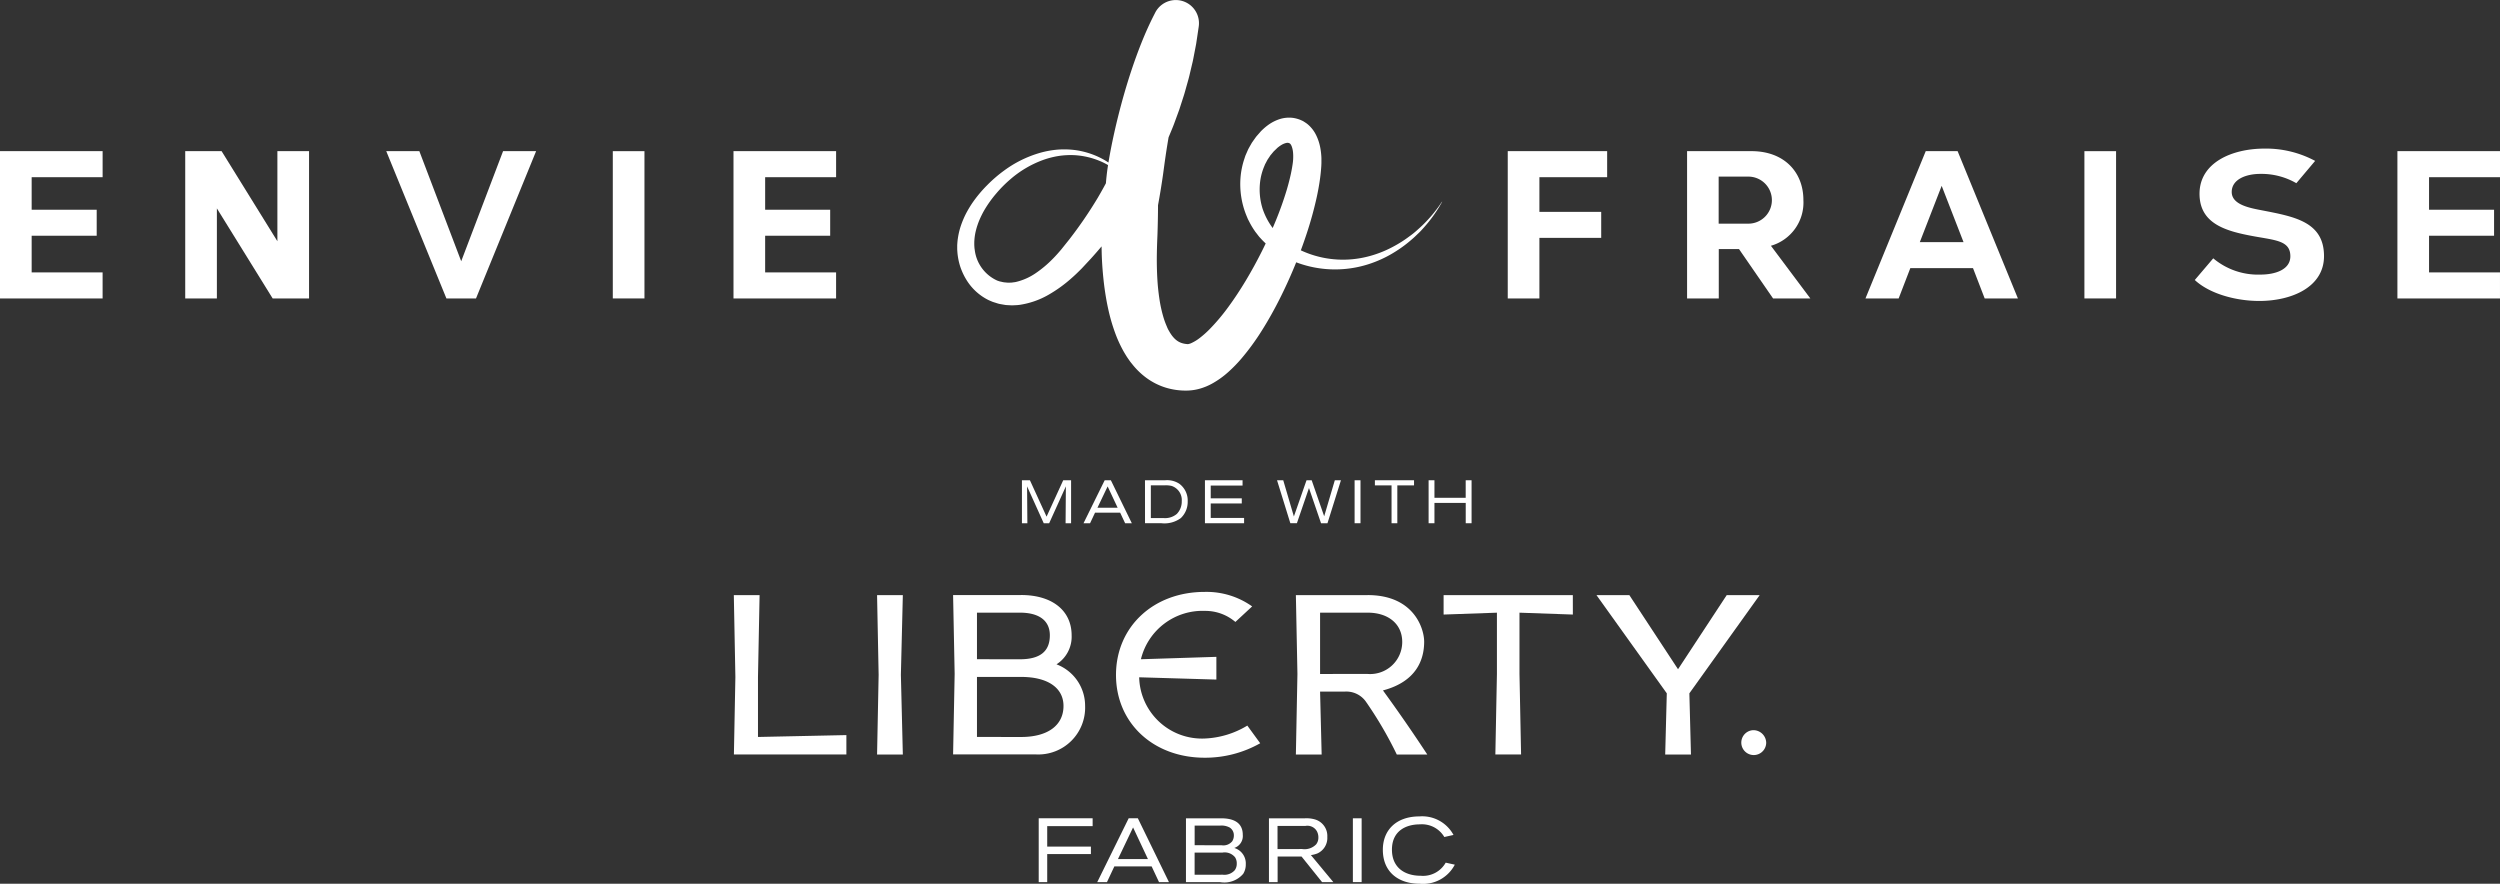
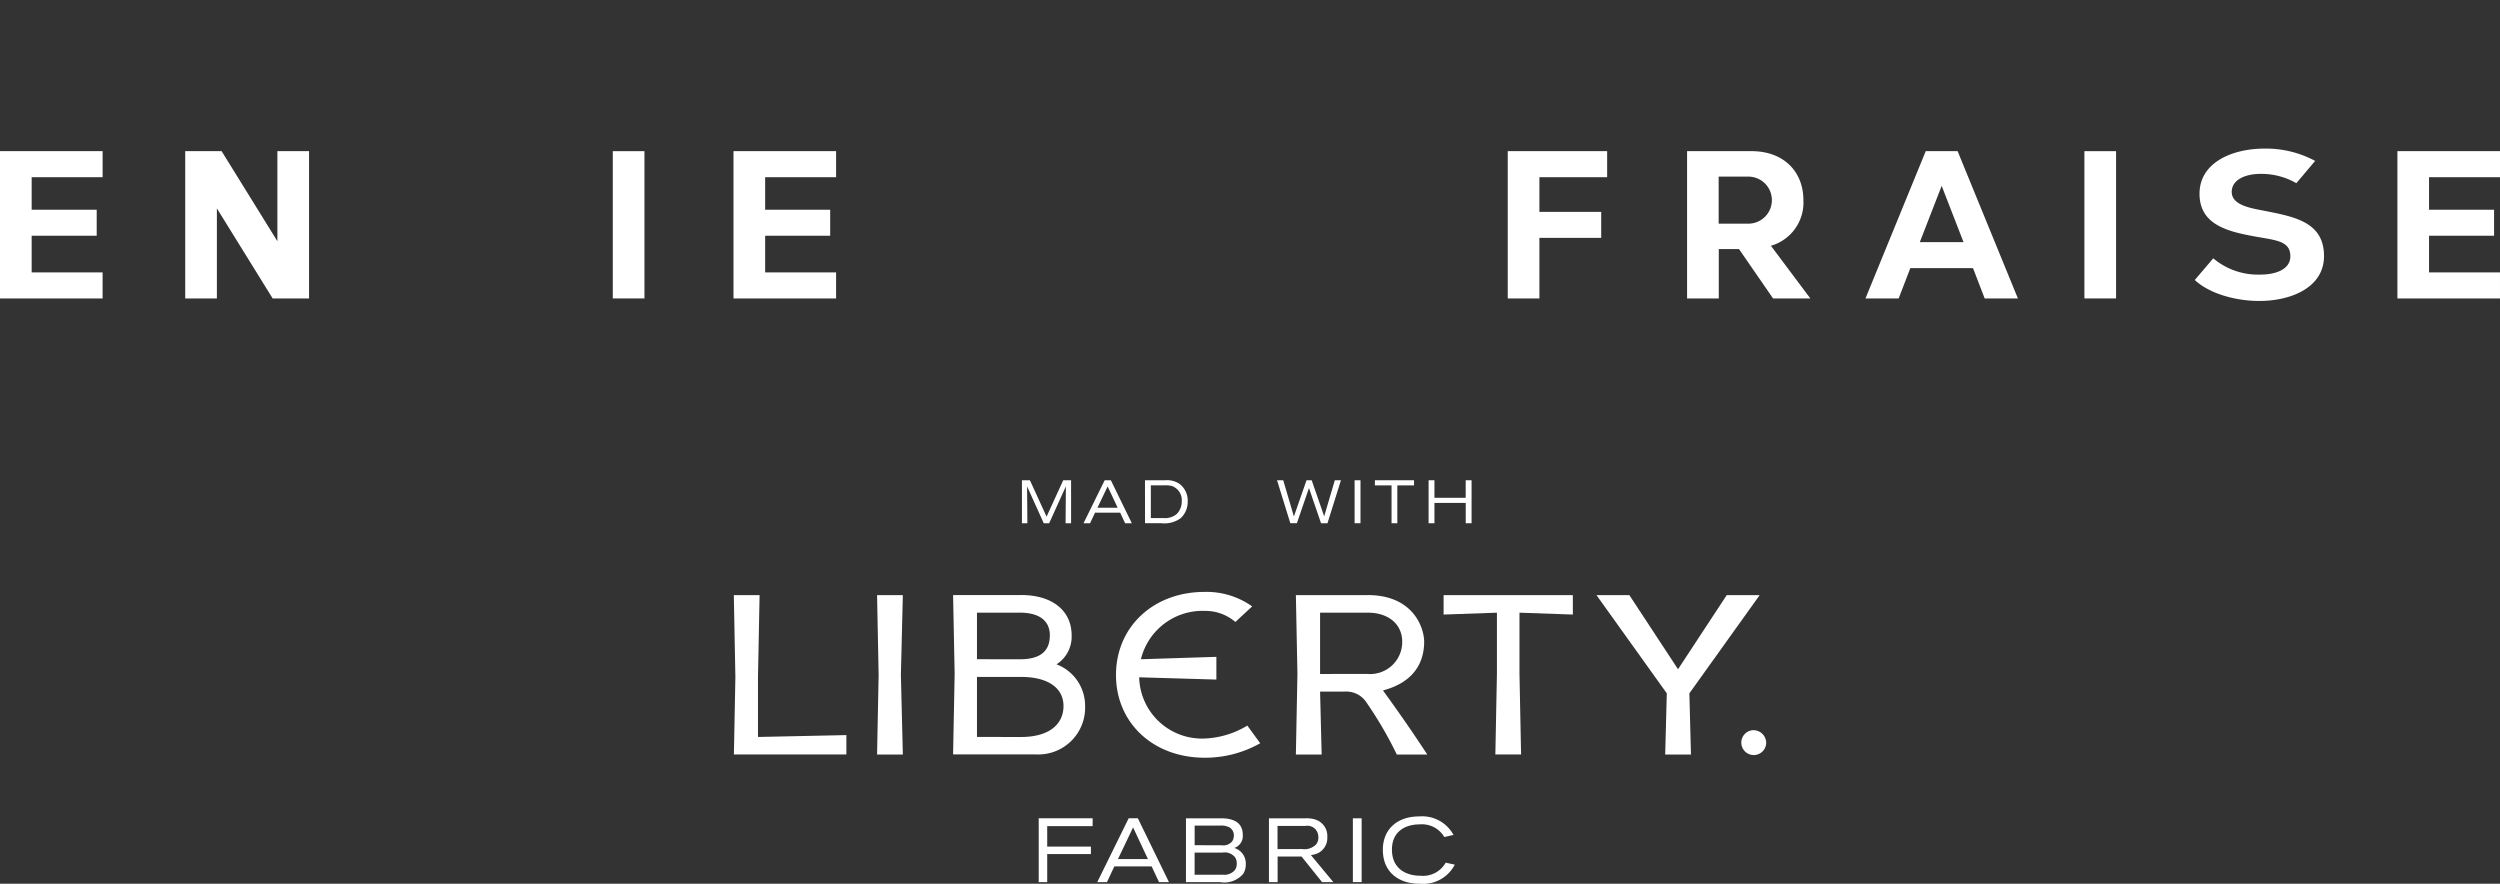
<svg xmlns="http://www.w3.org/2000/svg" width="266.963" height="94.37" viewBox="0 0 266.963 94.37">
  <rect x="0" y="0" width="266.963" height="94.37" fill="#333333" stroke="none" />
  <defs>
    <clipPath id="clip-path">
      <rect id="Rectangle_16588" data-name="Rectangle 16588" width="110.242" height="43.085" fill="#fff" />
    </clipPath>
  </defs>
  <g id="Groupe_81642" data-name="Groupe 81642" transform="translate(19717.918 -2097.811)">
    <g id="Groupe_81638" data-name="Groupe 81638" transform="translate(-19639.557 2149.096)">
      <path id="Tracé_533518" data-name="Tracé 533518" d="M228.841,253.545v2.181h4.667v.8h-4.667v2.992h-.908v-6.814h5.758v.84Z" transform="translate(-195.375 -216.608)" fill="#fff" />
      <path id="Tracé_533519" data-name="Tracé 533519" d="M275.526,253.68l-1.614,3.378h3.2Zm2.769,5.839-.789-1.68h-3.979l-.789,1.68H271.7l3.356-6.814h.981l3.319,6.814Z" transform="translate(-232.891 -216.608)" fill="#fff" />
      <g id="Groupe_77153" data-name="Groupe 77153" transform="translate(0)">
        <g id="Groupe_77152" data-name="Groupe 77152" clip-path="url(#clip-path)">
          <path id="Tracé_533520" data-name="Tracé 533520" d="M341.92,258.728a1.48,1.48,0,0,0,1.3-.483,1.145,1.145,0,0,0,.211-.695,1.169,1.169,0,0,0-.183-.685,1.423,1.423,0,0,0-1.33-.5h-2.987v2.365Zm-.119-3.146a1.214,1.214,0,0,0,1.146-.425,1.119,1.119,0,0,0,.174-.618.978.978,0,0,0-.431-.84,1.833,1.833,0,0,0-1.055-.212h-2.7v2.094Zm-3.794-2.876h3.738c.908,0,2.329.193,2.329,1.766a1.34,1.34,0,0,1-.908,1.4,1.723,1.723,0,0,1,1.229,1.747,1.85,1.85,0,0,1-.275,1.014,2.641,2.641,0,0,1-2.475.888h-3.638Z" transform="translate(-289.725 -216.608)" fill="#fff" />
          <path id="Tracé_533521" data-name="Tracé 533521" d="M403.591,255.987a1.72,1.72,0,0,0,1.495-.5,1.15,1.15,0,0,0,.238-.743,1.343,1.343,0,0,0-.165-.666,1.163,1.163,0,0,0-1.21-.56h-2.987v2.471Zm2.127,3.533-2.191-2.732h-2.555v2.732h-.926v-6.814h3.839a3.28,3.28,0,0,1,1.027.106,1.839,1.839,0,0,1,1.366,1.892,1.811,1.811,0,0,1-1.045,1.747,2.848,2.848,0,0,1-.706.183l2.393,2.886Z" transform="translate(-342.902 -216.608)" fill="#fff" />
        </g>
      </g>
      <rect id="Rectangle_16589" data-name="Rectangle 16589" width="0.935" height="6.814" transform="translate(66.106 36.097)" fill="#fff" />
      <g id="Groupe_77155" data-name="Groupe 77155" transform="translate(0)">
        <g id="Groupe_77154" data-name="Groupe 77154" clip-path="url(#clip-path)">
          <path id="Tracé_533522" data-name="Tracé 533522" d="M492.873,256.44a3.816,3.816,0,0,1-3.76,2.037c-2.2,0-3.924-1.2-3.924-3.629,0-2.123,1.458-3.561,3.906-3.561a3.8,3.8,0,0,1,3.64,1.979l-.981.222a2.776,2.776,0,0,0-2.622-1.351c-1.431,0-2.971.666-2.971,2.7,0,1.911,1.348,2.789,3.081,2.789a2.772,2.772,0,0,0,2.659-1.4Z" transform="translate(-415.883 -215.392)" fill="#fff" />
          <path id="Tracé_533523" data-name="Tracé 533523" d="M220.046,4.59c0-.241.031-3.939.031-3.939L218.292,4.59h-.58L215.934.651s.031,3.77.031,3.939h-.58V0h.852l1.778,3.887L219.793,0h.84V4.59Z" transform="translate(-184.618 -0.001)" fill="#fff" />
        </g>
      </g>
      <path id="Tracé_533524" data-name="Tracé 533524" d="M264,.657l1.068,2.275h-2.155ZM263.685,0l-2.26,4.589h.7l.531-1.131h2.68l.531,1.131h.716L264.345,0Z" transform="translate(-224.082)" fill="#fff" />
      <g id="Groupe_77157" data-name="Groupe 77157" transform="translate(0)">
        <g id="Groupe_77156" data-name="Groupe 77156" clip-path="url(#clip-path)">
          <path id="Tracé_533525" data-name="Tracé 533525" d="M307.374,0h2.167a2.38,2.38,0,0,1,1.494.37,2.224,2.224,0,0,1,.9,1.891,2.38,2.38,0,0,1-.735,1.781,2.94,2.94,0,0,1-2.081.546h-1.741Zm1.957,4.036a1.934,1.934,0,0,0,1.445-.442,1.886,1.886,0,0,0,.525-1.358A1.588,1.588,0,0,0,310.214.606a2.613,2.613,0,0,0-.673-.065H308v3.5Z" transform="translate(-263.468 -0.002)" fill="#fff" />
        </g>
      </g>
-       <path id="Tracé_533526" data-name="Tracé 533526" d="M352.193,0V4.59h4.18V4.024H352.81V2.478h3.316V1.931H352.81V.567h3.4V0Z" transform="translate(-301.884 -0.001)" fill="#fff" />
      <path id="Tracé_533527" data-name="Tracé 533527" d="M412.271,0l-1.136,3.848L409.8,0h-.55L407.9,3.868,406.763,0H406.1l1.421,4.589h.7l1.29-3.757L410.8,4.59h.686L412.925,0Z" transform="translate(-348.093 -0.001)" fill="#fff" />
      <rect id="Rectangle_16592" data-name="Rectangle 16592" width="0.63" height="4.589" transform="translate(66.29 0)" fill="#fff" />
      <path id="Tracé_533528" data-name="Tracé 533528" d="M479.248,0V.549h1.779V4.592h.617V.549h1.784V0Z" transform="translate(-410.791 -0.002)" fill="#fff" />
      <path id="Tracé_533529" data-name="Tracé 533529" d="M523.336,0V1.873H520V0h-.624V4.59H520V2.419h3.34V4.59h.624V0Z" transform="translate(-445.183 -0.001)" fill="#fff" />
      <g id="Groupe_77159" data-name="Groupe 77159" transform="translate(0)">
        <g id="Groupe_77158" data-name="Groupe 77158" clip-path="url(#clip-path)">
          <path id="Tracé_533530" data-name="Tracé 533530" d="M422.758,94.272V87.725h5.086c2.191,0,3.686,1.2,3.686,3.131a3.425,3.425,0,0,1-3.686,3.415Zm5.086-8.422h-7.671l.167,8.422-.167,8.6h2.753l-.168-6.718h2.637a2.558,2.558,0,0,1,2.229,1.037,41.233,41.233,0,0,1,3.326,5.682h3.257q-2.282-3.477-4.734-6.844c3.639-.962,4.4-3.36,4.4-5.205,0-1.384-1.083-4.976-6.027-4.976" transform="translate(-360.154 -73.587)" fill="#fff" />
        </g>
      </g>
      <path id="Tracé_533531" data-name="Tracé 533531" d="M544.383,85.851h-13.8v2.077l5.694-.2v6.54l-.167,8.6h2.747l-.171-8.6v-6.54l5.7.2Z" transform="translate(-454.789 -73.588)" fill="#fff" />
      <g id="Groupe_77161" data-name="Groupe 77161" transform="translate(0)">
        <g id="Groupe_77160" data-name="Groupe 77160" clip-path="url(#clip-path)">
          <path id="Tracé_533532" data-name="Tracé 533532" d="M299.715,97.736a9.487,9.487,0,0,1-4.493,1.378,6.707,6.707,0,0,1-7.055-6.535l8.244.243V90.395l-8.058.256a6.77,6.77,0,0,1,6.864-5.162,4.925,4.925,0,0,1,3.223,1.181l1.791-1.661a8.4,8.4,0,0,0-5.077-1.548c-5.468,0-9.462,3.73-9.462,8.869s3.994,8.837,9.462,8.837a11.94,11.94,0,0,0,5.937-1.545Z" transform="translate(-244.881 -71.539)" fill="#fff" />
        </g>
      </g>
      <path id="Tracé_533533" data-name="Tracé 533533" d="M0,85.851.167,94.6l-.158,8.271H12.02V100.8l-9.44.2V94.608l.172-8.757Z" transform="translate(0 -73.588)" fill="#fff" />
      <path id="Tracé_533534" data-name="Tracé 533534" d="M109.839,85.851h-2.752l.167,8.516-.167,8.509h2.752l-.209-8.515Z" transform="translate(-91.79 -73.588)" fill="#fff" />
      <g id="Groupe_77163" data-name="Groupe 77163" transform="translate(0)">
        <g id="Groupe_77162" data-name="Groupe 77162" clip-path="url(#clip-path)">
          <path id="Tracé_533535" data-name="Tracé 533535" d="M166.469,101V94.591h4.722c2.829,0,4.518,1.158,4.518,3.1,0,2.074-1.689,3.313-4.518,3.313Zm0-8.3V87.727h4.582c2.064,0,3.2.859,3.2,2.42,0,1.721-1.047,2.558-3.2,2.558Zm4.722-6.852h-7.272l.167,8.419-.167,8.6,8.878,0a5,5,0,0,0,5.219-5.186,4.73,4.73,0,0,0-3.055-4.436,3.494,3.494,0,0,0,1.617-3.089c0-2.649-2.075-4.311-5.387-4.311" transform="translate(-140.504 -73.59)" fill="#fff" />
        </g>
      </g>
      <path id="Tracé_533536" data-name="Tracé 533536" d="M662.32,85.851H658.8l-5.2,7.916-5.2-7.916H644.89L652.4,96.342l-.17,6.533h2.752l-.171-6.533Z" transform="translate(-552.772 -73.588)" fill="#fff" />
      <g id="Groupe_77165" data-name="Groupe 77165" transform="translate(0)">
        <g id="Groupe_77164" data-name="Groupe 77164" clip-path="url(#clip-path)">
          <path id="Tracé_533537" data-name="Tracé 533537" d="M753.458,186.832a1.329,1.329,0,1,0,1.409,1.327,1.371,1.371,0,0,0-1.409-1.327" transform="translate(-644.624 -160.144)" fill="#fff" />
        </g>
      </g>
    </g>
    <g id="Groupe_81639" data-name="Groupe 81639" transform="translate(-19717.918 2097.811)">
      <g id="Groupe_68658" data-name="Groupe 68658" transform="translate(0 0)">
        <path id="Tracé_454324" data-name="Tracé 454324" d="M3.381,106.209v3.478h6.945v2.778H3.381v3.916h7.576v2.778H0V103.432H10.958v2.778Z" transform="translate(0 -87.29)" fill="#fff" />
        <path id="Tracé_454325" data-name="Tracé 454325" d="M137.283,119.159l-5.956-9.616v9.616h-3.381V103.432h3.885l5.957,9.618v-9.618h3.381v15.727Z" transform="translate(-108.167 -87.29)" fill="#fff" />
-         <path id="Tracé_454326" data-name="Tracé 454326" d="M271.568,119.159l-6.424-15.727h3.534l4.47,11.755,4.47-11.755h3.528l-6.418,15.727Z" transform="translate(-223.898 -87.29)" fill="#fff" />
        <rect id="Rectangle_11809" data-name="Rectangle 11809" width="3.381" height="15.727" transform="translate(65.438 16.142)" fill="#fff" />
        <path id="Tracé_454327" data-name="Tracé 454327" d="M506.956,106.209v3.478H513.9v2.778h-6.945v3.916h7.576v2.778H503.575V103.432h10.957v2.778Z" transform="translate(-425.249 -87.29)" fill="#fff" />
        <path id="Tracé_454328" data-name="Tracé 454328" d="M1038.511,106.209v3.706h6.6v2.778h-6.6v6.465h-3.38V103.432h10.615v2.778Z" transform="translate(-874.126 -87.29)" fill="#fff" />
        <path id="Tracé_454329" data-name="Tracé 454329" d="M1165.072,103.423c3.506,0,5.549,2.247,5.549,5.222a4.8,4.8,0,0,1-3.468,4.883l4.209,5.624h-3.979l-3.639-5.273h-2.159v5.273H1158.2V103.423Zm-3.5,7.743h3.122a2.512,2.512,0,1,0,0-5.023h-3.122Z" transform="translate(-978.045 -87.283)" fill="#fff" />
        <path id="Tracé_454330" data-name="Tracé 454330" d="M1293.278,119.159l-1.248-3.239h-6.691l-1.248,3.239h-3.543l6.435-15.727h3.405l6.438,15.727Zm-2.26-6.016-2.333-6.009-2.333,6.009Z" transform="translate(-1081.343 -87.29)" fill="#fff" />
        <rect id="Rectangle_11810" data-name="Rectangle 11810" width="3.381" height="15.727" transform="translate(222.584 16.142)" fill="#fff" />
        <path id="Tracé_454331" data-name="Tracé 454331" d="M1507.9,113.375a7.414,7.414,0,0,0,5.034,1.737c1.6,0,3.2-.532,3.2-1.956,0-1.678-1.58-1.706-3.979-2.15-2.96-.545-5.72-1.341-5.72-4.53,0-3.3,3.427-4.819,6.959-4.819a11.122,11.122,0,0,1,5.386,1.314l-2.007,2.382a7.437,7.437,0,0,0-3.835-.994c-1.575,0-3.065.6-3.065,1.931,0,1.394,2.018,1.727,3.312,1.976,3.421.668,6.543,1.225,6.543,4.879,0,3.316-3.467,4.783-6.918,4.783-2.578,0-5.36-.808-6.881-2.238Z" transform="translate(-1271.558 -85.79)" fill="#fff" />
        <path id="Tracé_454332" data-name="Tracé 454332" d="M1649.278,106.209v3.478h6.944v2.778h-6.944v3.916h7.576v2.778H1645.9V103.432h10.958v2.778Z" transform="translate(-1389.892 -87.29)" fill="#fff" />
-         <path id="Tracé_454333" data-name="Tracé 454333" d="M708.159,21.539l-.126.183c-.087.119-.2.305-.376.529a14.6,14.6,0,0,1-1.623,1.842c-.19.183-.4.367-.617.56s-.455.385-.714.568a12.913,12.913,0,0,1-1.723,1.1,11.777,11.777,0,0,1-2.125.9,11.067,11.067,0,0,1-2.483.48,10.66,10.66,0,0,1-5.463-1.052A7.414,7.414,0,0,1,689,22.286a6.885,6.885,0,0,1-.238-3.057,6.17,6.17,0,0,1,.419-1.475l.071-.176c.023-.059.059-.112.087-.169l.176-.334c.067-.106.14-.208.209-.313l.1-.157.12-.143.238-.287.268-.257c.044-.042.088-.088.132-.128s.087-.074.133-.107a3,3,0,0,1,.27-.187,1.785,1.785,0,0,1,.5-.22.61.61,0,0,1,.321-.006,1.131,1.131,0,0,1,.1.049.13.13,0,0,0,.037.027.075.075,0,0,0,.03.032.984.984,0,0,1,.145.272,2.48,2.48,0,0,1,.126.543,4.652,4.652,0,0,1,.024.7c0,.122-.015.246-.025.37l-.023.186c-.007.061-.02.137-.03.2-.041.278-.094.56-.153.844-.12.567-.268,1.139-.435,1.71a35.991,35.991,0,0,1-1.205,3.393,47.475,47.475,0,0,1-3.186,6.36c-.595.99-1.218,1.939-1.867,2.821a21.108,21.108,0,0,1-2.013,2.389,10.089,10.089,0,0,1-1.026.911,4.439,4.439,0,0,1-.922.564,1.257,1.257,0,0,1-.316.1.217.217,0,0,1-.125,0,2.245,2.245,0,0,1-.724-.165,1.945,1.945,0,0,1-.533-.343,2.9,2.9,0,0,1-.484-.576c-.081-.108-.151-.247-.226-.372s-.142-.271-.2-.423a8.352,8.352,0,0,1-.346-.929,14.343,14.343,0,0,1-.443-1.991c-.1-.662-.167-1.307-.209-1.914-.079-1.218-.08-2.28-.064-3.118s.047-1.458.06-1.813c.038-1.1.059-2.172.061-3.186.186-1,.362-2.061.521-3.171.109-.732.319-2.593.82-5.257.249-1.331.575-2.862,1.012-4.529.219-.833.467-1.7.753-2.582s.612-1.781.987-2.657l-4.738-1.33q-.043.536-.086,1.085-.022.275-.044.553T677,4.575c-.047.373-.086.751-.139,1.131s-.123.762-.185,1.148-.144.773-.221,1.164S676.3,8.8,676.2,9.2s-.194.791-.291,1.19l-.343,1.2c-.108.4-.248.8-.379,1.2s-.26.808-.417,1.205-.3.8-.456,1.207l-.5,1.2a45.7,45.7,0,0,1-2.417,4.724,44.816,44.816,0,0,1-3.05,4.456l-.845,1.056c-.278.328-.561.652-.86.953a11.8,11.8,0,0,1-1.9,1.6,6.262,6.262,0,0,1-2.063.913,2.041,2.041,0,0,1-.259.042c-.086.01-.173.03-.258.033l-.255.006-.129,0-.126-.013-.253-.023a2.286,2.286,0,0,1-.249-.051c-.082-.02-.168-.032-.248-.056l-.234-.079a4.129,4.129,0,0,1-2.4-3.235c-.011-.088-.028-.177-.036-.265l-.018-.265c0-.181-.005-.365.011-.548a5.884,5.884,0,0,1,.177-1.093,7.99,7.99,0,0,1,.359-1.063,10.4,10.4,0,0,1,.5-1.01,12.27,12.27,0,0,1,1.3-1.825,13.369,13.369,0,0,1,1.525-1.532,11.175,11.175,0,0,1,3.412-2.021,9.146,9.146,0,0,1,1.742-.453,8.676,8.676,0,0,1,1.657-.084,8.222,8.222,0,0,1,2.791.652,6.961,6.961,0,0,1,1.847,1.159,6.709,6.709,0,0,1,.569.566c.145.182.27.335.362.465l.264.41-.232-.431c-.083-.138-.2-.3-.329-.5a6.9,6.9,0,0,0-.533-.62,7.194,7.194,0,0,0-1.811-1.34,8.645,8.645,0,0,0-2.877-.909,9.288,9.288,0,0,0-1.784-.047,9.887,9.887,0,0,0-1.913.342,12.129,12.129,0,0,0-3.863,1.906,14.518,14.518,0,0,0-1.786,1.54A13.584,13.584,0,0,0,658,21.683a11.862,11.862,0,0,0-.673,1.129,9.6,9.6,0,0,0-.533,1.257,7.6,7.6,0,0,0-.332,1.381c-.039.239-.055.482-.071.729l0,.378c0,.126.013.252.02.378a6.85,6.85,0,0,0,.293,1.5,6.75,6.75,0,0,0,.651,1.415,5.763,5.763,0,0,0,2.392,2.2l.393.169c.132.051.267.087.4.13s.268.089.407.114l.418.074.21.035.212.013.425.022c.141,0,.281-.011.421-.017a3.971,3.971,0,0,0,.42-.036,8.748,8.748,0,0,0,3.048-1.053,14.482,14.482,0,0,0,2.5-1.8c.384-.333.744-.686,1.1-1.046l.991-1.065a47.836,47.836,0,0,0,3.632-4.545,49.139,49.139,0,0,0,3-4.93l.646-1.27c.205-.426.4-.857.6-1.283s.375-.859.554-1.289.361-.856.513-1.291l.472-1.291.417-1.293c.145-.426.255-.86.376-1.286s.245-.85.338-1.277l.3-1.266c.09-.42.164-.84.246-1.254l.118-.619.093-.617.181-1.215a2.474,2.474,0,0,0-4.645-1.514l-.093.184c-.538,1.049-.985,2.062-1.375,3.039s-.728,1.917-1.03,2.816c-.6,1.8-1.056,3.43-1.414,4.853-.715,2.845-1.045,4.848-1.163,5.646a26.459,26.459,0,0,0-.27,3.494,24.821,24.821,0,0,0-.369,3.512c-.014.4-.022,1.1,0,2.061s.1,2.193.284,3.666c.1.737.227,1.536.417,2.395a19.488,19.488,0,0,0,.818,2.76,13.513,13.513,0,0,0,.691,1.511c.132.257.294.519.455.78.084.131.178.262.268.393s.19.261.3.392a7.9,7.9,0,0,0,1.519,1.484,6.993,6.993,0,0,0,2.086,1.057,7.307,7.307,0,0,0,2.306.314,5.328,5.328,0,0,0,1.43-.23,6.225,6.225,0,0,0,1.169-.488,9.274,9.274,0,0,0,1.776-1.263,14.827,14.827,0,0,0,1.382-1.414,25.516,25.516,0,0,0,2.233-3.063c.669-1.063,1.281-2.163,1.853-3.293a51.026,51.026,0,0,0,2.94-7.12,39.218,39.218,0,0,0,1.044-3.813c.14-.653.261-1.316.352-1.994.045-.34.083-.682.109-1.032.006-.089.014-.17.019-.266l.013-.286c0-.191,0-.382,0-.575a7.473,7.473,0,0,0-.139-1.183,5.2,5.2,0,0,0-.425-1.254,3.542,3.542,0,0,0-.972-1.219c-.115-.083-.234-.162-.353-.237s-.252-.126-.38-.184a3.429,3.429,0,0,0-.791-.208,3.336,3.336,0,0,0-1.516.174,4.429,4.429,0,0,0-1.149.615,5.574,5.574,0,0,0-.463.38c-.074.065-.142.134-.212.2s-.125.138-.187.207l-.365.415c-.11.148-.215.3-.321.448l-.157.225-.135.237c-.089.158-.18.315-.263.475l-.216.493c-.034.083-.074.163-.1.248l-.083.253a8.424,8.424,0,0,0-.415,2.047,8.917,8.917,0,0,0,.6,3.935l.187.451.223.432a8.412,8.412,0,0,0,.5.824c.086.135.193.255.288.382s.191.255.3.367a8.853,8.853,0,0,0,.651.659,9.958,9.958,0,0,0,2.969,1.869,11.721,11.721,0,0,0,8.759,0,12.443,12.443,0,0,0,2.157-1.112,13.419,13.419,0,0,0,1.691-1.271c.251-.208.468-.434.686-.637s.405-.417.584-.618a14.721,14.721,0,0,0,1.495-1.983c.158-.237.258-.433.335-.558l.112-.193" transform="translate(-554.175 0)" fill="#fff" />
      </g>
    </g>
  </g>
</svg>